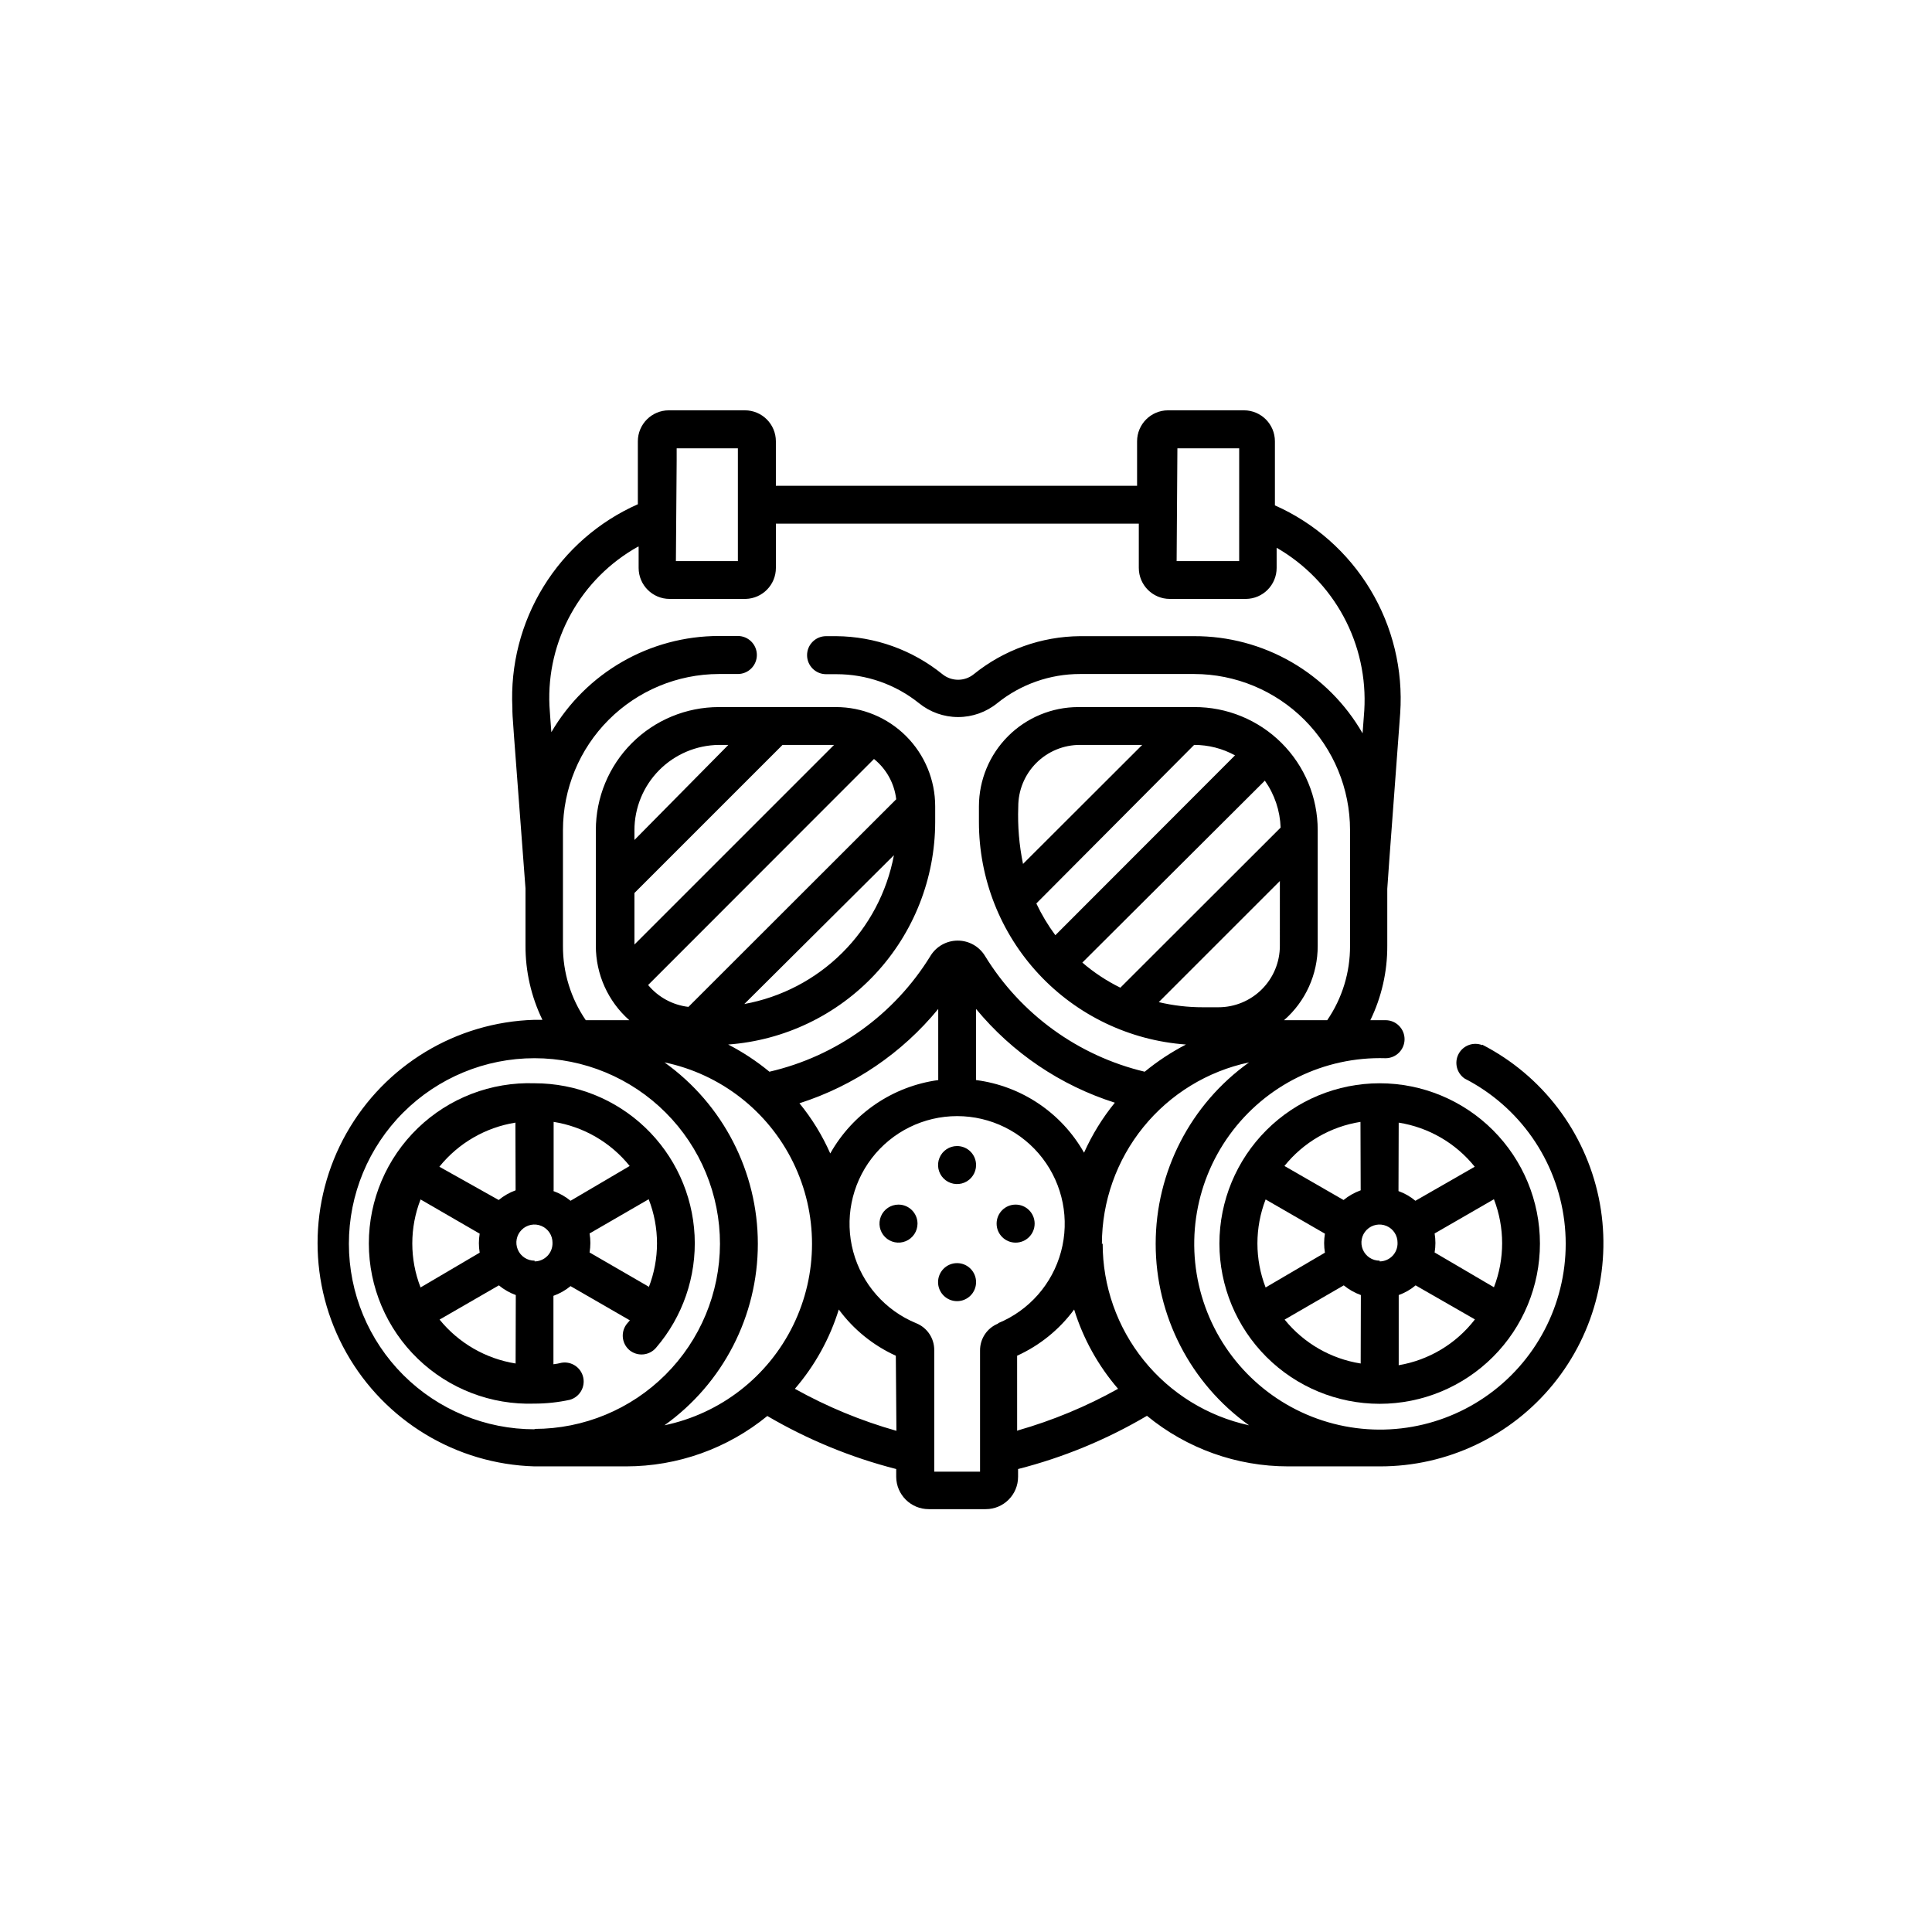
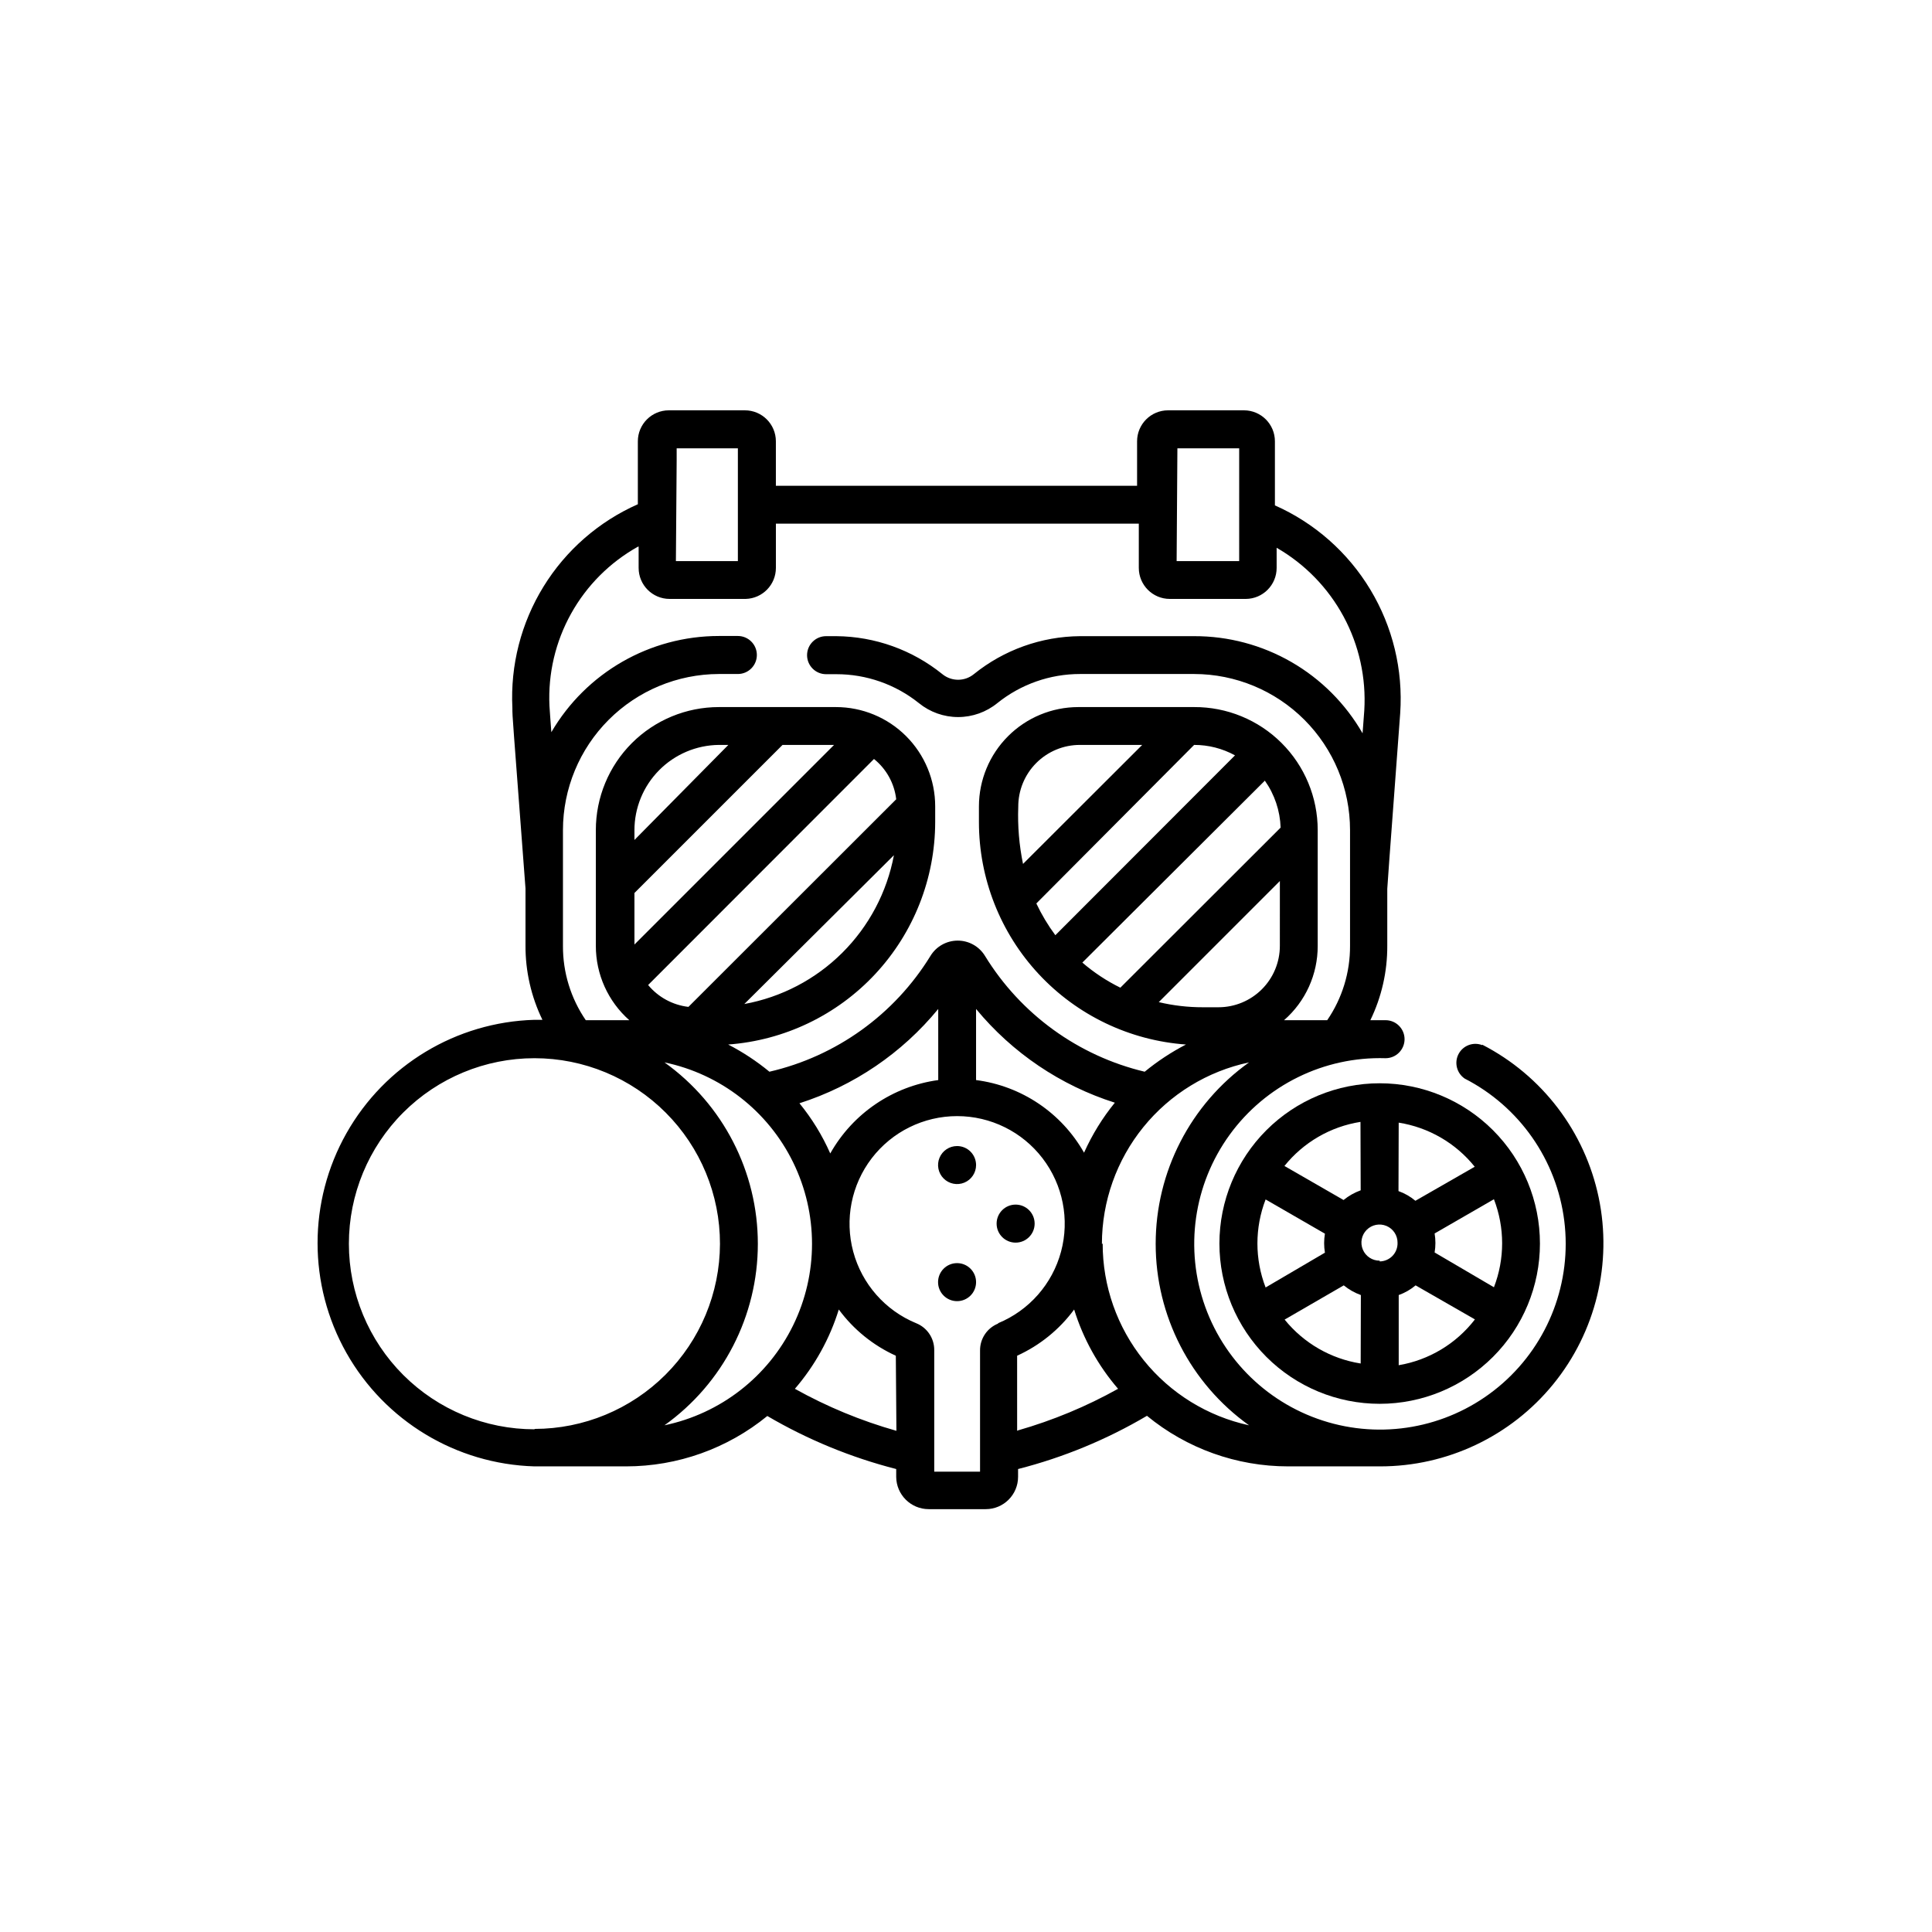
<svg xmlns="http://www.w3.org/2000/svg" fill="#000000" width="800px" height="800px" version="1.1" viewBox="144 144 512 512">
  <g>
    <path d="m402.67 452.75c0 2.039-1.227 3.875-3.109 4.656-1.883 0.781-4.051 0.348-5.492-1.094-1.438-1.441-1.871-3.606-1.09-5.488 0.777-1.883 2.617-3.109 4.652-3.109 1.336 0 2.621 0.527 3.562 1.473 0.945 0.945 1.477 2.227 1.477 3.562z" />
    <path d="m402.67 483.78c0 2.785-2.254 5.039-5.039 5.039-2.781 0-5.035-2.254-5.035-5.039 0-2.781 2.254-5.039 5.035-5.039 2.785 0 5.039 2.258 5.039 5.039z" />
    <path d="m418.19 468.27c0 2.781-2.258 5.039-5.039 5.039s-5.039-2.258-5.039-5.039c0-2.785 2.258-5.039 5.039-5.039s5.039 2.254 5.039 5.039z" />
-     <path d="m387.15 468.27c0 2.035-1.227 3.875-3.109 4.652-1.883 0.781-4.051 0.352-5.492-1.09-1.441-1.441-1.871-3.609-1.094-5.492 0.781-1.883 2.617-3.109 4.656-3.109 1.336 0 2.617 0.531 3.562 1.477 0.945 0.945 1.477 2.227 1.477 3.562z" />
    <path d="m536.78 420.96c-2.383-0.906-5.07 0.113-6.254 2.375-1.18 2.262-0.484 5.051 1.621 6.492 14.5 7.426 24.387 21.551 26.402 37.715 2.016 16.168-4.098 32.285-16.328 43.047-12.234 10.766-29 14.777-44.777 10.719-15.777-4.059-28.527-15.664-34.047-30.992-5.523-15.328-3.102-32.395 6.465-45.582 9.566-13.188 25.039-20.789 41.324-20.297 1.34 0 2.621-0.531 3.562-1.477 0.945-0.945 1.477-2.227 1.477-3.562 0-1.336-0.531-2.617-1.477-3.562-0.941-0.945-2.223-1.477-3.562-1.477h-4.031 0.004c2.981-6.137 4.512-12.875 4.484-19.699v-15.113c0-0.957 3.375-45.344 3.426-46.551 0.781-11.477-1.984-22.914-7.926-32.766-5.938-9.852-14.762-17.637-25.277-22.301v-16.98c0-4.516-3.644-8.184-8.16-8.211h-20.152c-4.535 0-8.215 3.676-8.215 8.211v11.789h-95.723v-11.789c0-4.535-3.676-8.211-8.211-8.211h-20.152c-4.535 0-8.215 3.676-8.215 8.211v16.68c-10.344 4.578-19.062 12.184-24.996 21.816-5.938 9.633-8.812 20.84-8.254 32.141 0 2.82 0 1.41 3.477 47.863v15.113c-0.031 6.82 1.504 13.559 4.484 19.699h-2.117c-20.73 0.602-39.629 12.012-49.824 30.07-10.195 18.062-10.195 40.141 0 58.199 10.195 18.059 29.094 29.469 49.824 30.074h24.285c13.645 0 26.867-4.715 37.434-13.352 10.672 6.258 22.172 10.988 34.156 14.055v2.066c0.027 4.738 3.879 8.566 8.617 8.566h15.113c4.731 0 8.566-3.836 8.566-8.566v-2.066c11.992-3.062 23.496-7.812 34.156-14.105 10.547 8.672 23.781 13.41 37.434 13.402h24.285c17.828 0.031 34.723-7.984 45.977-21.812 11.254-13.832 15.668-32 12.016-49.453-3.652-17.449-14.984-32.324-30.84-40.48zm-53.605-26.301c0 4.316-1.711 8.457-4.766 11.508-3.051 3.051-7.191 4.766-11.504 4.766h-4.133c-3.938 0.008-7.859-0.449-11.688-1.359l32.094-32.094zm-22.719-53.25c3.785-0.008 7.512 0.945 10.832 2.769l-47.609 47.66h-0.004c-1.949-2.633-3.637-5.449-5.035-8.414zm-45.344 31.539c-1.027-4.969-1.449-10.047-1.262-15.117-0.023-4.356 1.691-8.539 4.766-11.625 3.074-3.082 7.254-4.812 11.609-4.797h16.473zm64.086-22.066c2.578 3.648 4.031 7.977 4.18 12.441l-42.473 42.422c-3.625-1.781-7.012-4.016-10.074-6.652zm-23.176-88.066h16.375l-0.004 29.875h-16.574zm-132.7 3.324v-3.324h16.223v29.875h-16.426zm-10.078 22.723v5.644-0.004c0 4.535 3.676 8.215 8.211 8.215h20.152c4.457-0.113 8.012-3.758 8.012-8.215v-11.738h96.176v11.738c0 4.535 3.68 8.215 8.215 8.215h20.152c4.516-0.031 8.16-3.699 8.16-8.215v-5.34c7.5 4.316 13.648 10.637 17.754 18.258 4.102 7.617 5.996 16.23 5.473 24.867l-0.453 6.047c-4.508-7.848-11.012-14.363-18.852-18.887-7.84-4.519-16.734-6.887-25.785-6.859h-30.23c-10.258 0.078-20.184 3.629-28.164 10.078-2.422 1.965-5.887 1.965-8.312 0-7.965-6.438-17.871-9.988-28.109-10.078h-2.723c-2.781 0-5.039 2.258-5.039 5.039s2.258 5.039 5.039 5.039h2.723c7.945-0.012 15.66 2.691 21.863 7.656 2.938 2.394 6.613 3.703 10.402 3.703 3.793 0 7.465-1.309 10.406-3.703 6.211-4.992 13.945-7.711 21.914-7.707h30.23c10.961 0.012 21.469 4.379 29.215 12.133s12.098 18.27 12.098 29.23v30.684-0.004c0.031 7.031-2.074 13.902-6.047 19.699h-11.438c5.688-4.961 8.941-12.148 8.918-19.699v-30.68c0-8.672-3.453-16.984-9.602-23.102-6.144-6.117-14.477-9.535-23.145-9.496h-30.734c-6.969 0.016-13.652 2.789-18.582 7.719-4.93 4.93-7.703 11.609-7.715 18.582v4.18c0 14.941 5.656 29.328 15.836 40.266 10.18 10.938 24.125 17.609 39.027 18.68-3.883 2.016-7.547 4.43-10.934 7.207-17.621-4.203-32.844-15.242-42.32-30.684-1.535-2.523-4.273-4.062-7.227-4.062-2.957 0-5.695 1.539-7.231 4.062-9.543 15.527-24.914 26.582-42.672 30.684-3.379-2.785-7.043-5.203-10.934-7.207 14.895-1.094 28.824-7.773 39-18.707 10.172-10.93 15.84-25.305 15.863-40.238v-4.18c0-6.977-2.769-13.664-7.703-18.598-4.93-4.93-11.621-7.703-18.594-7.703h-31.035c-8.645 0-16.938 3.434-23.051 9.547s-9.547 14.406-9.547 23.051v30.684-0.004c-0.008 7.535 3.223 14.711 8.867 19.699h-11.535c-3.973-5.797-6.082-12.668-6.047-19.699v-30.68c0.012-10.957 4.367-21.465 12.109-29.215 7.746-7.754 18.246-12.121 29.203-12.148h5.039c2.781 0 5.035-2.254 5.035-5.039 0-2.781-2.254-5.035-5.035-5.035h-5.039c-18.273 0.008-35.168 9.711-44.387 25.492-0.25-3.629-0.402-5.039-0.504-7.004-0.395-8.516 1.594-16.977 5.742-24.426 4.144-7.449 10.289-13.594 17.734-17.742zm126.2 147.36c-3.289 4.039-6.031 8.492-8.16 13.25-5.977-10.562-16.578-17.695-28.617-19.246v-18.844c9.617 11.648 22.387 20.27 36.777 24.84zm-46.805-24.836 0.004 18.84c-12.059 1.648-22.645 8.848-28.617 19.449-2.109-4.785-4.856-9.258-8.164-13.301 14.414-4.613 27.184-13.289 36.781-24.992zm-41.258-69.98h13.652l-52.898 52.898-0.004-13.652zm-39.246 25.191v-2.519h-0.004c-0.012-5.965 2.332-11.695 6.519-15.941 4.191-4.246 9.887-6.664 15.852-6.731h2.519zm63.48-21.461-0.004-0.004c3.293 2.648 5.41 6.484 5.894 10.68l-55.066 55.02c-4.172-0.488-7.996-2.562-10.68-5.797zm5.289 25.492-0.004-0.004c-1.844 9.816-6.621 18.84-13.699 25.883-7.078 7.043-16.125 11.773-25.949 13.566zm-95.219 152.15-0.004-0.004c-13.047 0.012-25.562-5.16-34.797-14.379-9.23-9.219-14.422-21.73-14.426-34.777-0.004-13.047 5.176-25.559 14.402-34.785 9.227-9.227 21.742-14.406 34.789-14.402s25.555 5.195 34.773 14.426c9.223 9.23 14.395 21.75 14.379 34.797-0.039 13.004-5.231 25.465-14.438 34.652-9.207 9.188-21.676 14.355-34.684 14.367zm34.41-1.059-0.004-0.004c15.531-11.094 24.746-29.004 24.746-48.09 0-19.082-9.215-36.992-24.746-48.086 14.848 3.094 27.434 12.871 34.102 26.496 6.668 13.621 6.668 29.562 0 43.184-6.668 13.625-19.254 23.402-34.102 26.496zm61.465 1.461-0.004-0.004c-9.371-2.652-18.398-6.387-26.902-11.133 5.281-6.129 9.242-13.281 11.637-21.012 3.91 5.305 9.113 9.52 15.113 12.246zm26.953-28.414-0.004-0.004c-2.918 1.164-4.82 4.008-4.785 7.152v32.094h-12.141v-32.191c0.035-3.148-1.867-5.988-4.789-7.156-8.203-3.379-14.367-10.383-16.676-18.949s-0.496-17.719 4.898-24.762c5.398-7.043 13.766-11.172 22.637-11.172s17.238 4.129 22.633 11.172c5.398 7.043 7.207 16.195 4.898 24.762-2.305 8.566-8.469 15.57-16.676 18.949zm5.039 28.414-0.004-19.902c6-2.727 11.203-6.941 15.113-12.246 2.394 7.731 6.359 14.883 11.641 21.012-8.398 4.684-17.309 8.387-26.551 11.031zm22.469-49.523-0.004-0.004c0.008-11.273 3.887-22.203 10.984-30.961 7.098-8.754 16.984-14.812 28.012-17.152-15.531 11.094-24.746 29.004-24.746 48.086 0 19.086 9.215 36.996 24.746 48.09-10.996-2.383-20.848-8.465-27.906-17.23-7.059-8.762-10.902-19.68-10.887-30.934z" />
    <path d="m509.63 431.08c-11.266 0-22.066 4.477-30.031 12.441-7.965 7.965-12.441 18.766-12.441 30.031 0 11.266 4.477 22.066 12.441 30.031 7.965 7.965 18.766 12.441 30.031 12.441 11.262 0 22.066-4.477 30.031-12.441 7.965-7.965 12.438-18.766 12.438-30.031 0-11.266-4.473-22.066-12.438-30.031-7.965-7.965-18.77-12.441-30.031-12.441zm5.039 10.43h-0.004c7.938 1.254 15.125 5.422 20.152 11.688l-15.719 9.02c-1.328-1.113-2.848-1.984-4.484-2.57zm-35.266 43.68h-0.004c-2.894-7.504-2.894-15.82 0-23.324l15.719 9.07v-0.004c-0.281 1.668-0.281 3.371 0 5.039zm25.191 20.152h-0.004c-7.926-1.254-15.105-5.398-20.152-11.637l15.668-9.07c1.355 1.109 2.891 1.977 4.535 2.57zm0-45.898-0.004 0.004c-1.645 0.594-3.18 1.461-4.535 2.566l-15.668-9.02v0.004c5.027-6.269 12.215-10.438 20.152-11.688zm5.039 18.641-0.004 0.004c-1.945 0.02-3.711-1.141-4.465-2.934-0.754-1.793-0.348-3.863 1.027-5.238s3.449-1.781 5.242-1.027c1.793 0.754 2.949 2.519 2.93 4.461 0.039 1.289-0.438 2.535-1.328 3.465-0.895 0.93-2.121 1.461-3.406 1.473zm5.039 27.258v-18.137h-0.008c1.637-0.582 3.156-1.453 4.484-2.57l15.719 9.02c-4.961 6.449-12.18 10.785-20.203 12.141zm9.523-29.422h-0.008c0.281-1.668 0.281-3.371 0-5.039l15.719-9.07v0.004c2.898 7.504 2.898 15.82 0 23.324z" />
-     <path d="m285.68 431.08c-11.512-0.395-22.688 3.898-30.973 11.902-8.281 8.004-12.961 19.027-12.961 30.547 0 11.516 4.68 22.539 12.961 30.543 8.285 8.004 19.461 12.297 30.973 11.902 3.133-0.004 6.258-0.344 9.32-1.008 2.574-0.723 4.137-3.328 3.562-5.938-0.578-2.609-3.09-4.316-5.727-3.887-0.715 0.188-1.438 0.32-2.168 0.402v-18.137c1.648-0.59 3.184-1.457 4.535-2.57l15.719 9.07-0.656 0.754c-1.82 2.102-1.594 5.281 0.504 7.106 2.109 1.773 5.25 1.527 7.055-0.555 7.113-8.25 10.785-18.918 10.25-29.797-0.539-10.883-5.238-21.137-13.129-28.648-7.894-7.508-18.371-11.691-29.266-11.688zm-30.23 54.109h0.004c-2.922-7.5-2.922-15.824 0-23.324l15.668 9.07v-0.004c-0.281 1.668-0.281 3.371 0 5.039zm25.191 20.152c-7.918-1.266-15.094-5.41-20.152-11.637l15.719-9.07c1.336 1.109 2.856 1.98 4.484 2.57zm0-45.898v0.004c-1.629 0.59-3.144 1.461-4.481 2.566l-15.723-8.816c5.039-6.254 12.223-10.418 20.152-11.688zm5.039 18.641v0.004c-1.945 0.02-3.707-1.141-4.461-2.934s-0.348-3.863 1.027-5.238 3.445-1.781 5.238-1.027 2.953 2.519 2.934 4.461c0.039 1.289-0.441 2.535-1.332 3.465-0.891 0.93-2.117 1.461-3.406 1.473zm5.039-18.641v-18.137 0.004c7.934 1.262 15.117 5.426 20.152 11.688l-15.668 9.219c-1.352-1.113-2.887-1.98-4.535-2.57zm25.191 25.543-15.668-9.07v0.004c0.281-1.668 0.281-3.371 0-5.039l15.668-9.07v0.004c2.934 7.516 2.934 15.859 0 23.375z" />
  </g>
</svg>